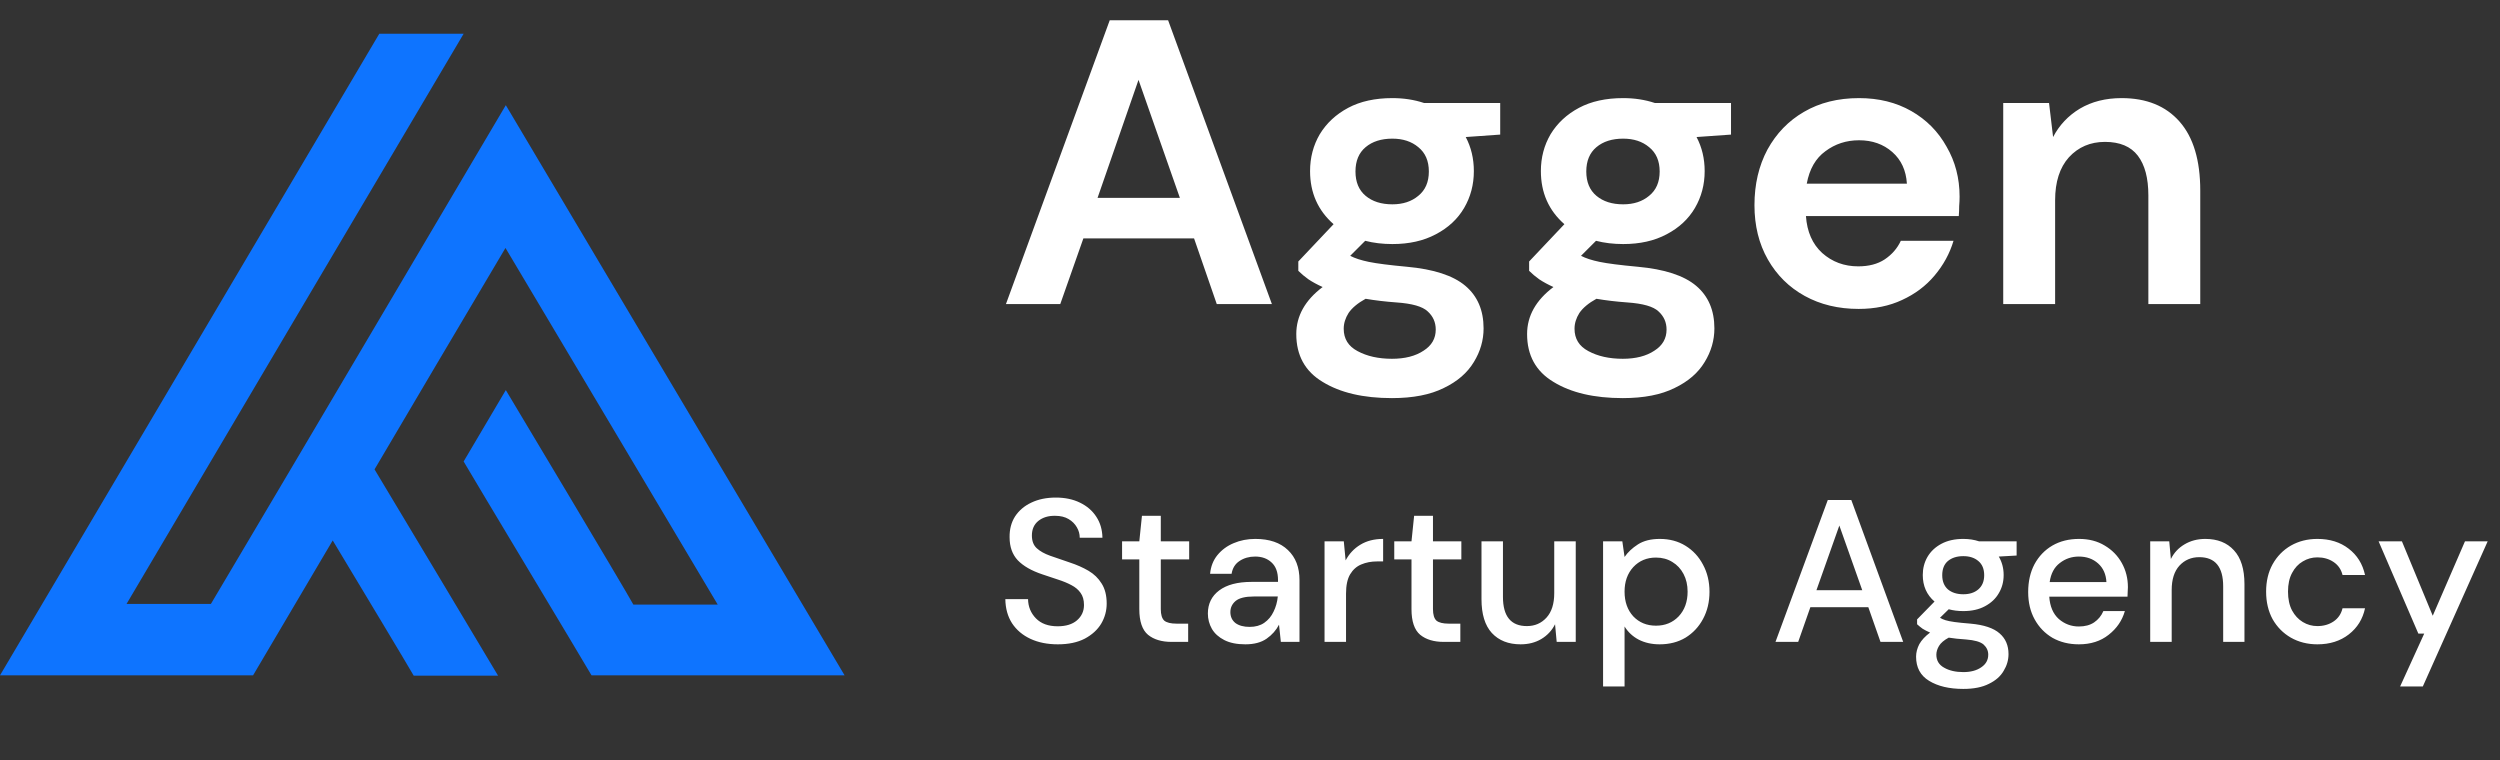
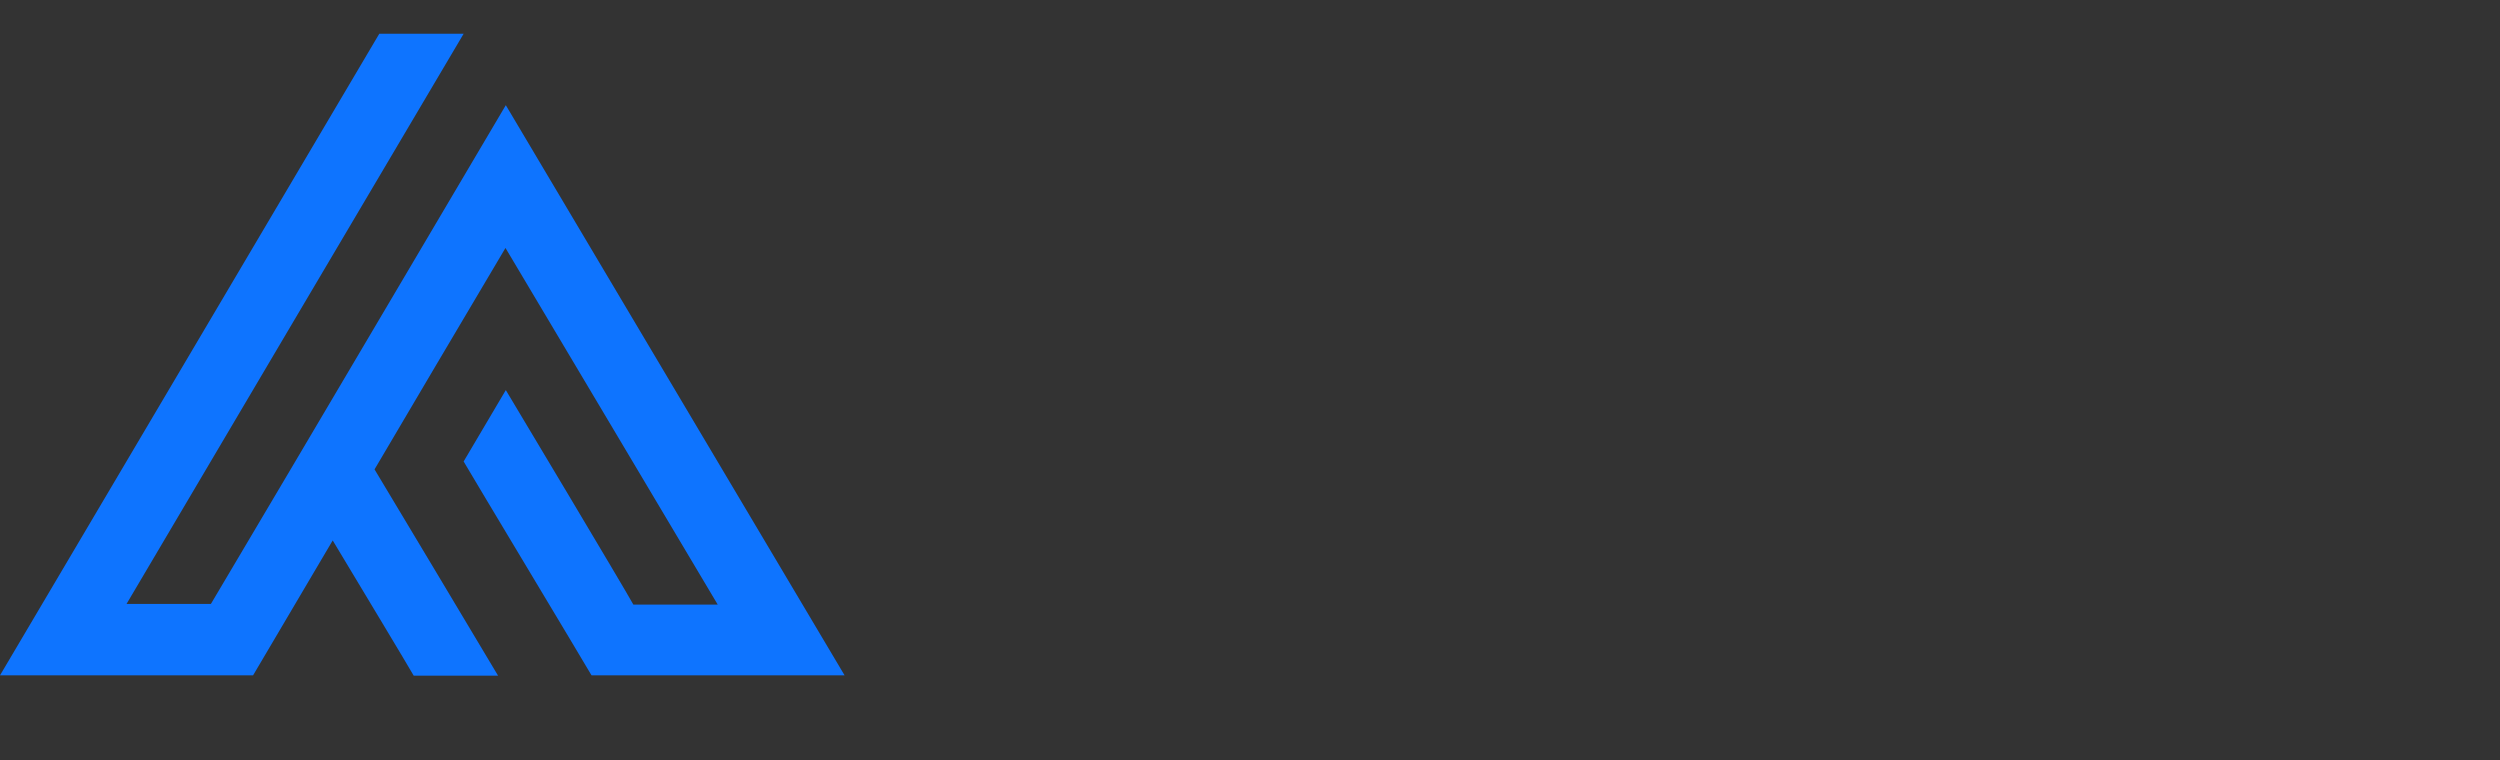
<svg xmlns="http://www.w3.org/2000/svg" width="148" height="45" viewBox="0 0 148 45" fill="none">
  <rect x="0" y="0" width="148" height="45" fill="#333333" stroke="none" />
  <path d="M29.944 23.093L27.447 27.319C28.046 28.352 34.419 38.947 35.018 39.98C36.816 39.98 48.242 39.98 50 39.98C49.98 39.941 30.364 6.927 29.944 6.226C23.572 16.997 19.417 24.067 12.485 35.753H7.491C7.491 35.753 26.548 3.499 27.447 1.999H22.453C22.453 1.999 1.658 37.175 0 39.98C1.798 39.98 13.224 39.98 14.982 39.98C14.982 39.98 16.7 37.077 19.696 31.994C21.534 35.052 24.091 39.298 24.491 39.999C25.15 39.999 27.147 39.999 29.485 39.999C27.487 36.649 24.231 31.215 22.173 27.787C24.351 24.086 26.968 19.665 29.924 14.679C30.963 16.432 41.43 34 42.489 35.792H37.495C36.916 34.74 30.563 24.125 29.944 23.093Z" fill="#0E74FF" />
-   <path d="M59.552 18L65.696 1.2H69.152L75.296 18H72.032L70.688 14.112H64.136L62.768 18H59.552ZM64.976 11.712H69.848L67.4 4.728L64.976 11.712ZM82.428 14.448C81.852 14.448 81.316 14.384 80.82 14.256L79.932 15.144C80.204 15.288 80.572 15.408 81.036 15.504C81.5 15.6 82.252 15.696 83.292 15.792C84.876 15.936 86.028 16.312 86.748 16.92C87.468 17.528 87.828 18.368 87.828 19.44C87.828 20.144 87.636 20.808 87.252 21.432C86.868 22.072 86.276 22.584 85.476 22.968C84.676 23.368 83.652 23.568 82.404 23.568C80.708 23.568 79.34 23.248 78.3 22.608C77.26 21.984 76.74 21.04 76.74 19.776C76.74 18.704 77.26 17.776 78.3 16.992C77.98 16.848 77.7 16.696 77.46 16.536C77.236 16.376 77.036 16.208 76.86 16.032V15.48L78.948 13.272C78.02 12.456 77.556 11.408 77.556 10.128C77.556 9.328 77.748 8.6 78.132 7.944C78.532 7.288 79.092 6.768 79.812 6.384C80.532 6 81.404 5.808 82.428 5.808C83.1 5.808 83.724 5.904 84.3 6.096H88.812V7.968L86.772 8.112C87.092 8.72 87.252 9.392 87.252 10.128C87.252 10.928 87.06 11.656 86.676 12.312C86.292 12.968 85.732 13.488 84.996 13.872C84.276 14.256 83.42 14.448 82.428 14.448ZM82.428 12.096C83.052 12.096 83.564 11.928 83.964 11.592C84.38 11.256 84.588 10.776 84.588 10.152C84.588 9.528 84.38 9.048 83.964 8.712C83.564 8.376 83.052 8.208 82.428 8.208C81.772 8.208 81.244 8.376 80.844 8.712C80.444 9.048 80.244 9.528 80.244 10.152C80.244 10.776 80.444 11.256 80.844 11.592C81.244 11.928 81.772 12.096 82.428 12.096ZM79.548 19.464C79.548 20.056 79.82 20.496 80.364 20.784C80.924 21.088 81.604 21.24 82.404 21.24C83.172 21.24 83.796 21.08 84.276 20.76C84.756 20.456 84.996 20.04 84.996 19.512C84.996 19.08 84.836 18.72 84.516 18.432C84.212 18.144 83.596 17.968 82.668 17.904C82.012 17.856 81.404 17.784 80.844 17.688C80.38 17.944 80.044 18.224 79.836 18.528C79.644 18.832 79.548 19.144 79.548 19.464ZM96.092 14.448C95.516 14.448 94.98 14.384 94.484 14.256L93.596 15.144C93.868 15.288 94.236 15.408 94.7 15.504C95.164 15.6 95.916 15.696 96.956 15.792C98.54 15.936 99.692 16.312 100.412 16.92C101.132 17.528 101.492 18.368 101.492 19.44C101.492 20.144 101.3 20.808 100.916 21.432C100.532 22.072 99.94 22.584 99.14 22.968C98.34 23.368 97.316 23.568 96.068 23.568C94.372 23.568 93.004 23.248 91.964 22.608C90.924 21.984 90.404 21.04 90.404 19.776C90.404 18.704 90.924 17.776 91.964 16.992C91.644 16.848 91.364 16.696 91.124 16.536C90.9 16.376 90.7 16.208 90.524 16.032V15.48L92.612 13.272C91.684 12.456 91.22 11.408 91.22 10.128C91.22 9.328 91.412 8.6 91.796 7.944C92.196 7.288 92.756 6.768 93.476 6.384C94.196 6 95.068 5.808 96.092 5.808C96.764 5.808 97.388 5.904 97.964 6.096H102.476V7.968L100.436 8.112C100.756 8.72 100.916 9.392 100.916 10.128C100.916 10.928 100.724 11.656 100.34 12.312C99.956 12.968 99.396 13.488 98.66 13.872C97.94 14.256 97.084 14.448 96.092 14.448ZM96.092 12.096C96.716 12.096 97.228 11.928 97.628 11.592C98.044 11.256 98.252 10.776 98.252 10.152C98.252 9.528 98.044 9.048 97.628 8.712C97.228 8.376 96.716 8.208 96.092 8.208C95.436 8.208 94.908 8.376 94.508 8.712C94.108 9.048 93.908 9.528 93.908 10.152C93.908 10.776 94.108 11.256 94.508 11.592C94.908 11.928 95.436 12.096 96.092 12.096ZM93.212 19.464C93.212 20.056 93.484 20.496 94.028 20.784C94.588 21.088 95.268 21.24 96.068 21.24C96.836 21.24 97.46 21.08 97.94 20.76C98.42 20.456 98.66 20.04 98.66 19.512C98.66 19.08 98.5 18.72 98.18 18.432C97.876 18.144 97.26 17.968 96.332 17.904C95.676 17.856 95.068 17.784 94.508 17.688C94.044 17.944 93.708 18.224 93.5 18.528C93.308 18.832 93.212 19.144 93.212 19.464ZM110.032 18.288C108.832 18.288 107.768 18.032 106.84 17.52C105.912 17.008 105.184 16.288 104.656 15.36C104.128 14.432 103.864 13.36 103.864 12.144C103.864 10.912 104.12 9.816 104.632 8.856C105.16 7.896 105.88 7.152 106.792 6.624C107.72 6.08 108.808 5.808 110.056 5.808C111.224 5.808 112.256 6.064 113.152 6.576C114.048 7.088 114.744 7.792 115.24 8.688C115.752 9.568 116.008 10.552 116.008 11.64C116.008 11.816 116 12 115.984 12.192C115.984 12.384 115.976 12.584 115.96 12.792H106.912C106.976 13.72 107.296 14.448 107.872 14.976C108.464 15.504 109.176 15.768 110.008 15.768C110.632 15.768 111.152 15.632 111.568 15.36C112 15.072 112.32 14.704 112.528 14.256H115.648C115.424 15.008 115.048 15.696 114.52 16.32C114.008 16.928 113.368 17.408 112.6 17.76C111.848 18.112 110.992 18.288 110.032 18.288ZM110.056 8.304C109.304 8.304 108.64 8.52 108.064 8.952C107.488 9.368 107.12 10.008 106.96 10.872H112.888C112.84 10.088 112.552 9.464 112.024 9C111.496 8.536 110.84 8.304 110.056 8.304ZM118.591 18V6.096H121.303L121.543 8.112C121.911 7.408 122.439 6.848 123.127 6.432C123.831 6.016 124.655 5.808 125.599 5.808C127.071 5.808 128.215 6.272 129.031 7.2C129.847 8.128 130.255 9.488 130.255 11.28V18H127.183V11.568C127.183 10.544 126.975 9.76 126.559 9.216C126.143 8.672 125.495 8.4 124.615 8.4C123.751 8.4 123.039 8.704 122.479 9.312C121.935 9.92 121.663 10.768 121.663 11.856V18H118.591ZM62.624 38.144C62.008 38.144 61.468 38.036 61.004 37.82C60.54 37.604 60.176 37.296 59.912 36.896C59.656 36.496 59.524 36.02 59.516 35.468H60.86C60.868 35.916 61.024 36.296 61.328 36.608C61.632 36.92 62.06 37.076 62.612 37.076C63.1 37.076 63.48 36.96 63.752 36.728C64.032 36.488 64.172 36.184 64.172 35.816C64.172 35.52 64.104 35.28 63.968 35.096C63.84 34.912 63.66 34.76 63.428 34.64C63.204 34.52 62.944 34.412 62.648 34.316C62.352 34.22 62.04 34.116 61.712 34.004C61.064 33.788 60.576 33.508 60.248 33.164C59.928 32.82 59.768 32.368 59.768 31.808C59.76 31.336 59.868 30.924 60.092 30.572C60.324 30.22 60.644 29.948 61.052 29.756C61.468 29.556 61.952 29.456 62.504 29.456C63.048 29.456 63.524 29.556 63.932 29.756C64.348 29.956 64.672 30.236 64.904 30.596C65.136 30.948 65.256 31.36 65.264 31.832H63.92C63.92 31.616 63.864 31.412 63.752 31.22C63.64 31.02 63.476 30.856 63.26 30.728C63.044 30.6 62.78 30.536 62.468 30.536C62.068 30.528 61.736 30.628 61.472 30.836C61.216 31.044 61.088 31.332 61.088 31.7C61.088 32.028 61.184 32.28 61.376 32.456C61.568 32.632 61.832 32.78 62.168 32.9C62.504 33.012 62.888 33.144 63.32 33.296C63.736 33.432 64.108 33.596 64.436 33.788C64.764 33.98 65.024 34.232 65.216 34.544C65.416 34.856 65.516 35.252 65.516 35.732C65.516 36.156 65.408 36.552 65.192 36.92C64.976 37.28 64.652 37.576 64.22 37.808C63.788 38.032 63.256 38.144 62.624 38.144ZM69.355 38C68.771 38 68.307 37.86 67.963 37.58C67.619 37.292 67.447 36.784 67.447 36.056V33.116H66.427V32.048H67.447L67.603 30.536H68.719V32.048H70.399V33.116H68.719V36.056C68.719 36.384 68.787 36.612 68.923 36.74C69.067 36.86 69.311 36.92 69.655 36.92H70.339V38H69.355ZM73.726 38.144C73.222 38.144 72.806 38.06 72.478 37.892C72.15 37.724 71.906 37.504 71.746 37.232C71.586 36.952 71.506 36.648 71.506 36.32C71.506 35.744 71.73 35.288 72.178 34.952C72.626 34.616 73.266 34.448 74.098 34.448H75.658V34.34C75.658 33.876 75.53 33.528 75.274 33.296C75.026 33.064 74.702 32.948 74.302 32.948C73.95 32.948 73.642 33.036 73.378 33.212C73.122 33.38 72.966 33.632 72.91 33.968H71.638C71.678 33.536 71.822 33.168 72.07 32.864C72.326 32.552 72.646 32.316 73.03 32.156C73.422 31.988 73.85 31.904 74.314 31.904C75.146 31.904 75.79 32.124 76.246 32.564C76.702 32.996 76.93 33.588 76.93 34.34V38H75.826L75.718 36.98C75.55 37.308 75.306 37.584 74.986 37.808C74.666 38.032 74.246 38.144 73.726 38.144ZM73.978 37.112C74.322 37.112 74.61 37.032 74.842 36.872C75.082 36.704 75.266 36.484 75.394 36.212C75.53 35.94 75.614 35.64 75.646 35.312H74.23C73.726 35.312 73.366 35.4 73.15 35.576C72.942 35.752 72.838 35.972 72.838 36.236C72.838 36.508 72.938 36.724 73.138 36.884C73.346 37.036 73.626 37.112 73.978 37.112ZM78.413 38V32.048H79.553L79.661 33.176C79.869 32.784 80.157 32.476 80.525 32.252C80.901 32.02 81.353 31.904 81.881 31.904V33.236H81.533C81.181 33.236 80.865 33.296 80.585 33.416C80.313 33.528 80.093 33.724 79.925 34.004C79.765 34.276 79.685 34.656 79.685 35.144V38H78.413ZM85.468 38C84.884 38 84.42 37.86 84.076 37.58C83.732 37.292 83.56 36.784 83.56 36.056V33.116H82.54V32.048H83.56L83.716 30.536H84.832V32.048H86.512V33.116H84.832V36.056C84.832 36.384 84.9 36.612 85.036 36.74C85.18 36.86 85.424 36.92 85.768 36.92H86.452V38H85.468ZM90.019 38.144C89.299 38.144 88.731 37.92 88.316 37.472C87.907 37.024 87.704 36.356 87.704 35.468V32.048H88.975V35.336C88.975 36.488 89.448 37.064 90.391 37.064C90.864 37.064 91.251 36.896 91.555 36.56C91.859 36.224 92.011 35.744 92.011 35.12V32.048H93.284V38H92.156L92.059 36.956C91.876 37.324 91.603 37.616 91.243 37.832C90.891 38.04 90.484 38.144 90.019 38.144ZM94.902 40.64V32.048H96.042L96.174 32.972C96.366 32.692 96.63 32.444 96.966 32.228C97.302 32.012 97.734 31.904 98.262 31.904C98.838 31.904 99.346 32.04 99.786 32.312C100.226 32.584 100.57 32.956 100.818 33.428C101.074 33.9 101.202 34.436 101.202 35.036C101.202 35.636 101.074 36.172 100.818 36.644C100.57 37.108 100.226 37.476 99.786 37.748C99.346 38.012 98.834 38.144 98.25 38.144C97.786 38.144 97.374 38.052 97.014 37.868C96.662 37.684 96.382 37.424 96.174 37.088V40.64H94.902ZM98.034 37.04C98.578 37.04 99.026 36.856 99.378 36.488C99.73 36.112 99.906 35.624 99.906 35.024C99.906 34.632 99.826 34.284 99.666 33.98C99.506 33.676 99.286 33.44 99.006 33.272C98.726 33.096 98.402 33.008 98.034 33.008C97.49 33.008 97.042 33.196 96.69 33.572C96.346 33.948 96.174 34.432 96.174 35.024C96.174 35.624 96.346 36.112 96.69 36.488C97.042 36.856 97.49 37.04 98.034 37.04ZM105.109 38L108.205 29.6H109.597L112.669 38H111.325L110.605 35.948H107.173L106.453 38H105.109ZM107.533 34.94H110.245L108.889 31.112L107.533 34.94ZM116.228 36.176C115.916 36.176 115.628 36.14 115.364 36.068L114.848 36.572C114.936 36.628 115.044 36.676 115.172 36.716C115.3 36.756 115.48 36.792 115.712 36.824C115.944 36.856 116.26 36.888 116.66 36.92C117.452 36.992 118.024 37.184 118.376 37.496C118.728 37.8 118.904 38.208 118.904 38.72C118.904 39.072 118.808 39.404 118.616 39.716C118.432 40.036 118.14 40.292 117.74 40.484C117.348 40.684 116.844 40.784 116.228 40.784C115.396 40.784 114.72 40.624 114.2 40.304C113.688 39.992 113.432 39.516 113.432 38.876C113.432 38.628 113.496 38.38 113.624 38.132C113.76 37.892 113.972 37.664 114.26 37.448C114.092 37.376 113.944 37.3 113.816 37.22C113.696 37.132 113.588 37.044 113.492 36.956V36.668L114.524 35.612C114.06 35.212 113.828 34.688 113.828 34.04C113.828 33.648 113.92 33.292 114.104 32.972C114.296 32.644 114.572 32.384 114.932 32.192C115.292 32 115.724 31.904 116.228 31.904C116.564 31.904 116.876 31.952 117.164 32.048H119.384V32.888L118.328 32.948C118.52 33.276 118.616 33.64 118.616 34.04C118.616 34.44 118.52 34.8 118.328 35.12C118.144 35.44 117.872 35.696 117.512 35.888C117.16 36.08 116.732 36.176 116.228 36.176ZM116.228 35.18C116.596 35.18 116.892 35.084 117.116 34.892C117.348 34.692 117.464 34.412 117.464 34.052C117.464 33.684 117.348 33.404 117.116 33.212C116.892 33.02 116.596 32.924 116.228 32.924C115.852 32.924 115.548 33.02 115.316 33.212C115.092 33.404 114.98 33.684 114.98 34.052C114.98 34.412 115.092 34.692 115.316 34.892C115.548 35.084 115.852 35.18 116.228 35.18ZM114.632 38.756C114.632 39.1 114.784 39.356 115.088 39.524C115.392 39.7 115.772 39.788 116.228 39.788C116.668 39.788 117.024 39.692 117.296 39.5C117.568 39.316 117.704 39.068 117.704 38.756C117.704 38.524 117.612 38.324 117.428 38.156C117.244 37.996 116.896 37.896 116.384 37.856C116 37.832 115.66 37.796 115.364 37.748C115.084 37.9 114.892 38.064 114.788 38.24C114.684 38.416 114.632 38.588 114.632 38.756ZM123.068 38.144C122.484 38.144 121.964 38.016 121.508 37.76C121.06 37.496 120.708 37.132 120.452 36.668C120.196 36.204 120.068 35.664 120.068 35.048C120.068 34.424 120.192 33.876 120.44 33.404C120.696 32.932 121.048 32.564 121.496 32.3C121.952 32.036 122.48 31.904 123.08 31.904C123.664 31.904 124.172 32.036 124.604 32.3C125.036 32.556 125.372 32.9 125.612 33.332C125.852 33.764 125.972 34.24 125.972 34.76C125.972 34.84 125.968 34.928 125.96 35.024C125.96 35.112 125.956 35.212 125.948 35.324H121.316C121.356 35.9 121.544 36.34 121.88 36.644C122.224 36.94 122.62 37.088 123.068 37.088C123.428 37.088 123.728 37.008 123.968 36.848C124.216 36.68 124.4 36.456 124.52 36.176H125.792C125.632 36.736 125.312 37.204 124.832 37.58C124.36 37.956 123.772 38.144 123.068 38.144ZM123.068 32.948C122.644 32.948 122.268 33.076 121.94 33.332C121.612 33.58 121.412 33.956 121.34 34.46H124.7C124.676 33.996 124.512 33.628 124.208 33.356C123.904 33.084 123.524 32.948 123.068 32.948ZM127.292 38V32.048H128.42L128.516 33.092C128.7 32.724 128.968 32.436 129.32 32.228C129.68 32.012 130.092 31.904 130.556 31.904C131.276 31.904 131.84 32.128 132.248 32.576C132.664 33.024 132.872 33.692 132.872 34.58V38H131.612V34.712C131.612 33.56 131.14 32.984 130.196 32.984C129.724 32.984 129.332 33.152 129.02 33.488C128.716 33.824 128.564 34.304 128.564 34.928V38H127.292ZM137.19 38.144C136.606 38.144 136.082 38.012 135.618 37.748C135.162 37.484 134.802 37.12 134.538 36.656C134.282 36.184 134.154 35.64 134.154 35.024C134.154 34.408 134.282 33.868 134.538 33.404C134.802 32.932 135.162 32.564 135.618 32.3C136.082 32.036 136.606 31.904 137.19 31.904C137.926 31.904 138.542 32.096 139.038 32.48C139.542 32.864 139.866 33.384 140.01 34.04H138.678C138.598 33.712 138.422 33.456 138.15 33.272C137.878 33.088 137.558 32.996 137.19 32.996C136.878 32.996 136.59 33.076 136.326 33.236C136.062 33.388 135.85 33.616 135.69 33.92C135.53 34.216 135.45 34.584 135.45 35.024C135.45 35.464 135.53 35.836 135.69 36.14C135.85 36.436 136.062 36.664 136.326 36.824C136.59 36.984 136.878 37.064 137.19 37.064C137.558 37.064 137.878 36.972 138.15 36.788C138.422 36.604 138.598 36.344 138.678 36.008H140.01C139.874 36.648 139.554 37.164 139.05 37.556C138.546 37.948 137.926 38.144 137.19 38.144ZM142.086 40.64L143.514 37.508H143.166L140.814 32.048H142.194L144.018 36.452L145.926 32.048H147.27L143.43 40.64H142.086Z" fill="white" />
</svg>